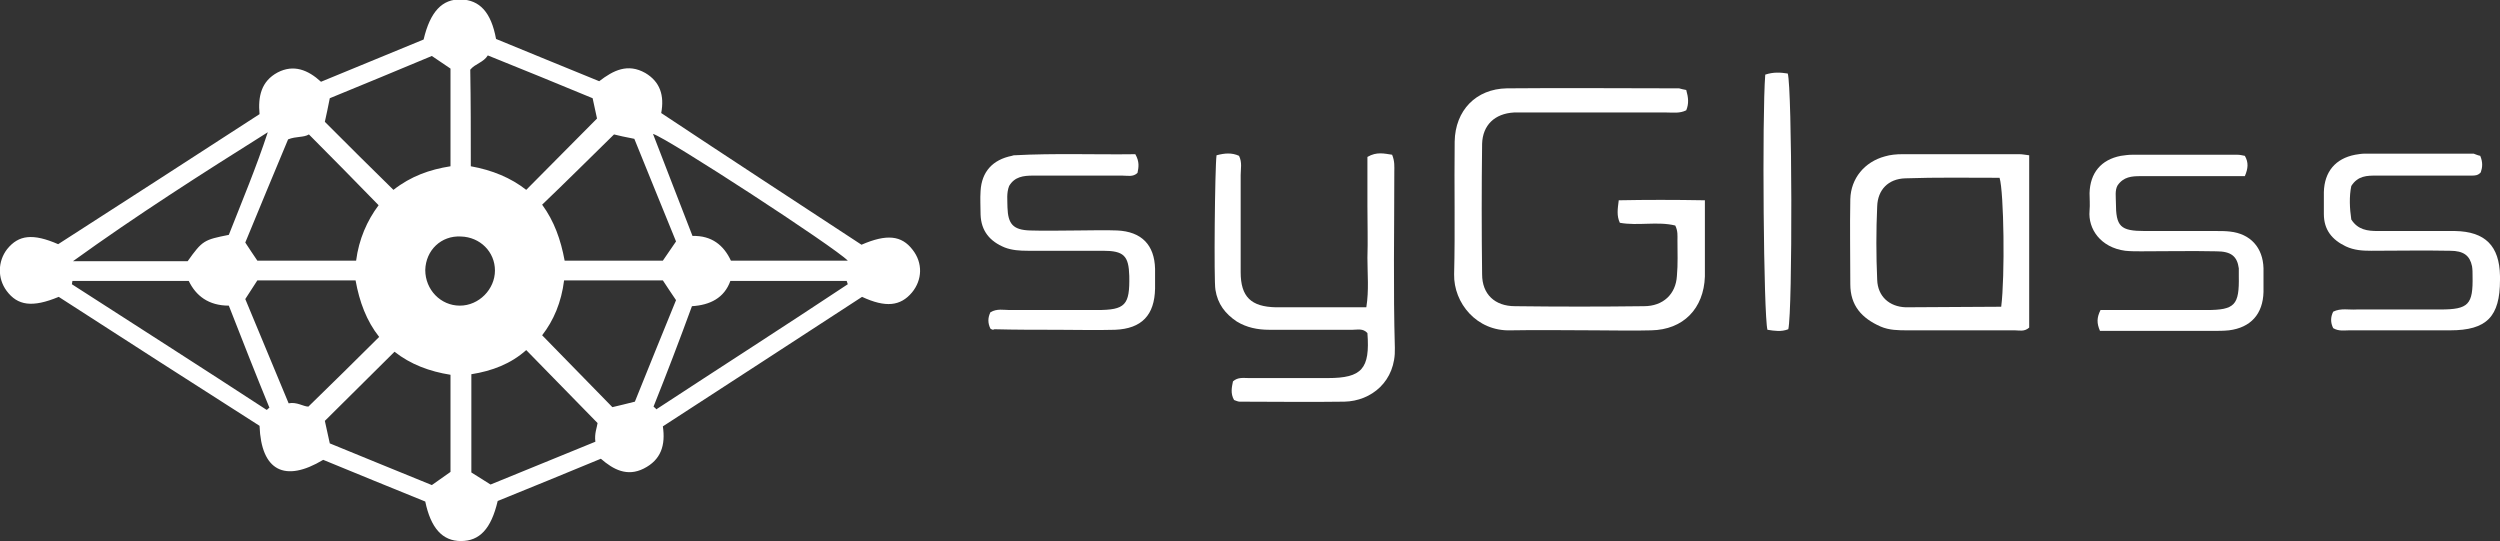
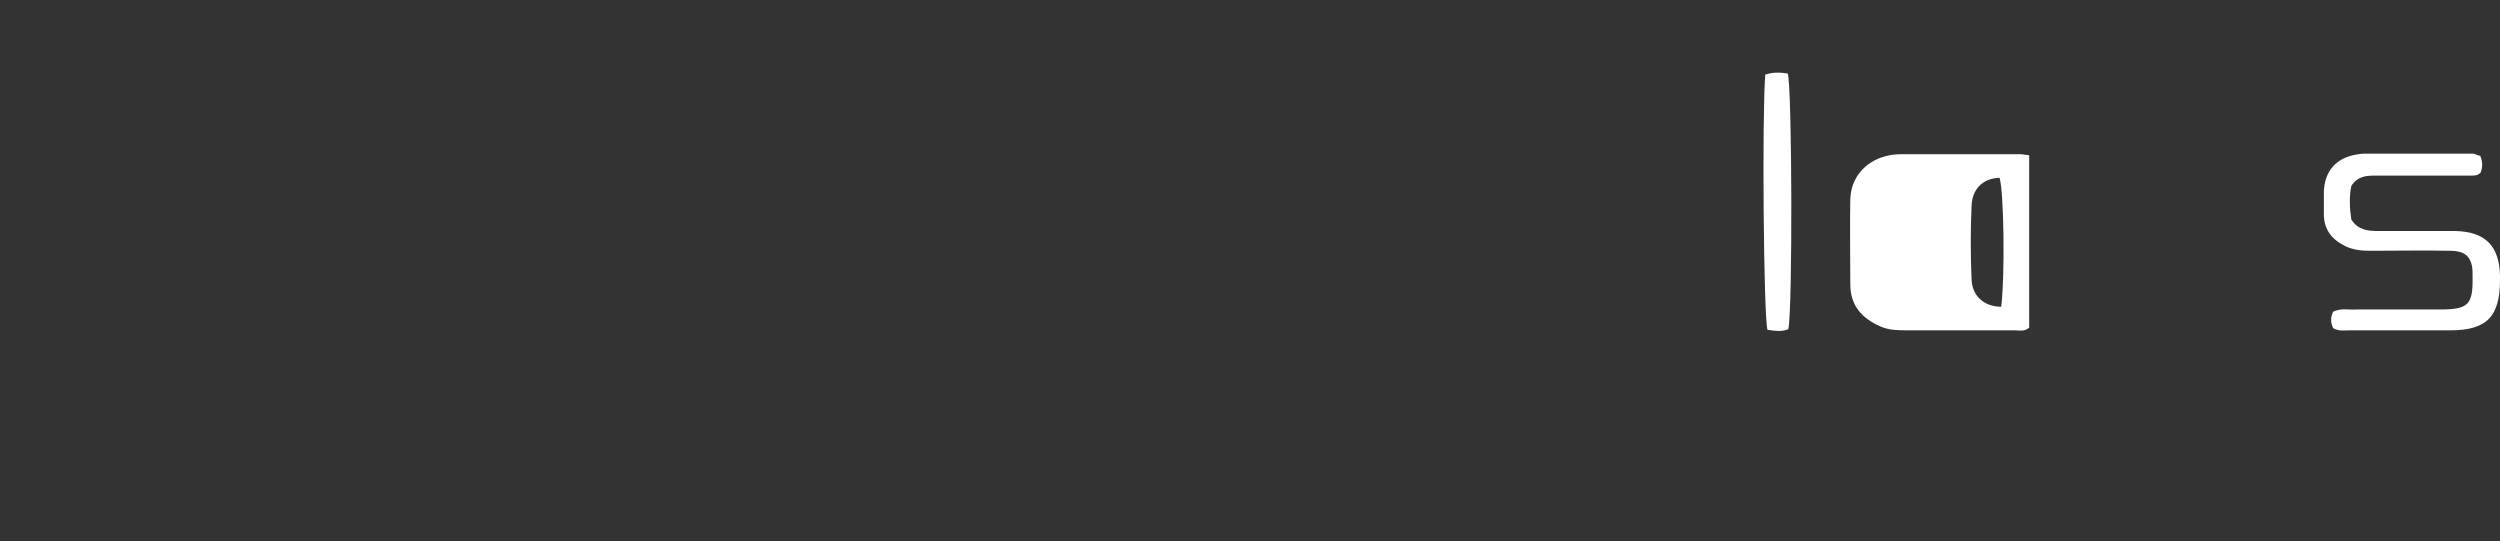
<svg xmlns="http://www.w3.org/2000/svg" id="Layer_1" x="0px" y="0px" viewBox="0 0 455.6 98.6" style="enable-background:new 0 0 455.6 98.6;" xml:space="preserve">
  <rect x="0" y="0" width="455.6" height="98.6" fill="#333333" stroke="none" />
  <style type="text/css"> .st0{fill:#FFFFFF;} </style>
  <g>
    <g>
-       <path class="st0" d="M307.3,16.4c0.4,1.4,0.5,2.5,0,3.7c-1.2,0.6-2.4,0.4-3.6,0.4c-8.4,0-16.9,0-25.3,0c-0.8,0-1.7,0-2.5,0 c-3.5,0.2-5.7,2.3-5.8,5.7c-0.1,7.9-0.1,15.9,0,23.8c0,3.6,2.3,5.8,6,5.8c7.8,0.1,15.7,0.1,23.5,0c3.5,0,5.8-2.2,6-5.5 c0.2-2.2,0.1-4.3,0.1-6.5c0-0.8,0.1-1.7-0.4-2.7c-3.2-0.8-6.8,0.1-10.1-0.5c-0.6-1.3-0.4-2.5-0.2-4.1c5-0.1,10.1-0.1,15.7,0 c0,2.5,0,4.7,0,7c0,2.3,0,4.6,0,6.9c-0.2,5.8-3.9,9.7-9.8,9.8c-3.4,0.1-6.7,0-10.1,0c-5.2,0-10.4-0.1-15.5,0 c-6.2,0.2-10.4-5-10.3-10.2c0.2-8.1,0-16.1,0.1-24.2c0.1-5.7,3.9-9.6,9.5-9.7c10.5-0.1,20.9,0,31.4,0 C306.4,16.2,306.7,16.3,307.3,16.4z" />
-       <path class="st0" d="M221.7,28.3c1.5-0.4,2.8-0.5,4.1,0.1c0.6,1.2,0.3,2.4,0.3,3.5c0,5.9,0,11.8,0,17.7c0,4.5,1.9,6.3,6.4,6.4 c5.4,0,10.8,0,16.5,0c0.5-3.1,0.2-6.1,0.2-9c0.1-3.1,0-6.3,0-9.4c0-3,0-6,0-9c1.7-1,3.1-0.6,4.5-0.4c0.5,1.2,0.4,2.2,0.4,3.1 c0,10.7-0.2,21.4,0.1,32.1c0.2,6.1-4.3,9.7-9.2,9.8c-6.4,0.1-12.8,0-19.1,0c-0.3,0-0.7-0.2-1-0.3c-0.7-1.2-0.4-2.4-0.2-3.4 c0.9-0.8,1.9-0.6,2.9-0.6c4.8,0,9.6,0,14.4,0c6.2,0,7.7-1.7,7.2-8.2c-0.8-0.9-1.8-0.6-2.7-0.6c-5.1,0-10.1,0-15.2,0 c-2.1,0-4.1-0.4-5.9-1.5c-2.1-1.4-3.5-3.2-3.9-5.8C221.2,51.3,221.4,30.6,221.7,28.3z" />
-       <path class="st0" d="M369.8,28.3c0,10.7,0,21.1,0,31.4c-0.9,0.8-1.8,0.5-2.6,0.5c-6.5,0-13,0-19.5,0c-1.7,0-3.4,0-5-0.7 c-3.4-1.5-5.5-3.8-5.5-7.7c0-5.2-0.1-10.3,0-15.5c0.1-3.8,2.6-6.8,6.3-7.8c1-0.3,2.1-0.4,3.2-0.4c7.1,0,14.2,0,21.3,0 C368.5,28.1,369,28.2,369.8,28.3z M364.7,55.9c0.7-5.5,0.5-20.9-0.3-23.5c-5.7,0-11.5-0.1-17.2,0.1c-3.1,0.1-5,2.1-5.1,5.1 c-0.2,4.4-0.2,8.9,0,13.4c0.1,3,2.2,4.9,5.2,5C353,56,358.8,55.9,364.7,55.9z" />
+       <path class="st0" d="M369.8,28.3c0,10.7,0,21.1,0,31.4c-0.9,0.8-1.8,0.5-2.6,0.5c-6.5,0-13,0-19.5,0c-1.7,0-3.4,0-5-0.7 c-3.4-1.5-5.5-3.8-5.5-7.7c0-5.2-0.1-10.3,0-15.5c0.1-3.8,2.6-6.8,6.3-7.8c1-0.3,2.1-0.4,3.2-0.4c7.1,0,14.2,0,21.3,0 C368.5,28.1,369,28.2,369.8,28.3z M364.7,55.9c0.7-5.5,0.5-20.9-0.3-23.5c-3.1,0.1-5,2.1-5.1,5.1 c-0.2,4.4-0.2,8.9,0,13.4c0.1,3,2.2,4.9,5.2,5C353,56,358.8,55.9,364.7,55.9z" />
      <path class="st0" d="M452,28.4c0.5,1.2,0.4,2.1,0.1,3c-0.5,0.6-1.1,0.6-1.7,0.6c-5.8,0-11.5,0-17.3,0c-1.7,0-3.4,0-4.6,1.9 c-0.4,1.9-0.3,4.1,0,6.1c1.2,1.9,3,2.1,4.8,2.1c4.7,0,9.4,0,14.1,0c5.5,0.1,8.1,2.7,8.2,8.2c0,0.2,0,0.5,0,0.7 c0,6.7-2.4,9.2-9.1,9.2c-6.1,0-12.3,0-18.4,0c-0.9,0-1.9,0.2-2.9-0.4c-0.5-1-0.5-2,0-3c1.4-0.7,2.9-0.3,4.3-0.4 c5.1,0,10.1,0,15.2,0c5.2,0,6-0.9,5.9-6.1c0-0.6,0-1.2-0.1-1.8c-0.4-1.9-1.5-2.8-4-2.8c-4.8-0.1-9.6,0-14.4,0 c-1.6,0-3.1-0.1-4.6-0.8c-2.5-1.2-4-3-4-5.9c0-1.3,0-2.6,0-4c0.1-3.7,2.1-6.1,5.7-6.8c0.6-0.1,1.2-0.2,1.8-0.2 c6.6,0,13.2,0,19.8,0C451.1,28.1,451.5,28.3,452,28.4z" />
-       <path class="st0" d="M382.7,60.3c-0.6-1.4-0.6-2.4,0.1-3.8c1.9,0,3.9,0,5.9,0c4.5,0,8.9,0,13.4,0c5.2,0,6-0.9,5.9-6.2 c0-0.5,0-1,0-1.4c-0.3-2.2-1.4-3.1-4.1-3.1c-4.6-0.1-9.1,0-13.7,0c-1,0-1.9,0-2.9-0.1c-4.5-0.6-6.8-4-6.5-7.3c0.1-1.1,0-2.2,0-3.2 c0.1-3.7,2.1-6.1,5.7-6.8c0.7-0.1,1.4-0.2,2.1-0.2c6.4,0,12.7,0,19.1,0c0.5,0,0.9,0.1,1.4,0.2c0.7,1.2,0.6,2.3,0,3.7 c-2.2,0-4.4,0-6.7,0c-4.1,0-8.2,0-12.3,0c-1.6,0-3.1,0.1-4.2,1.7c-0.5,0.9-0.3,2-0.3,3.1c0,4.4,0.8,5.2,5.3,5.2c4.3,0,8.7,0,13,0 c0.8,0,1.7,0,2.5,0.1c3.7,0.4,6,2.9,6.1,6.7c0,1.4,0,2.9,0,4.3c-0.1,4-2.3,6.5-6.3,7c-1,0.1-1.9,0.1-2.9,0.1 C396.6,60.3,389.8,60.3,382.7,60.3z" />
-       <path class="st0" d="M180.5,59.9c-0.5-1-0.5-2,0-3c1.2-0.7,2.4-0.4,3.5-0.4c5.3,0,10.6,0,15.9,0c5.2,0,6-0.9,5.9-6.2 c-0.1-3.7-1-4.6-4.8-4.6c-4.6,0-9.1,0-13.7,0c-1.5,0-2.9-0.1-4.2-0.6c-2.7-1.1-4.3-3-4.4-6c0-1.4-0.1-2.9,0-4.3 c0.2-3.5,2.2-5.7,5.7-6.4c0.1,0,0.2-0.1,0.4-0.1c7.4-0.4,14.9-0.1,22.1-0.2c0.8,1.4,0.6,2.4,0.4,3.4c-0.8,0.8-1.8,0.5-2.8,0.5 c-5.4,0-10.8,0-16.2,0c-1.8,0-3.4,0.2-4.4,1.9c-0.5,1.3-0.3,2.6-0.3,3.9c0.1,3,1,4.1,4.1,4.2c2.9,0.1,5.8,0,8.7,0 c2.4,0,4.8-0.1,7.2,0c4.4,0.2,6.8,2.6,6.9,7c0,1.2,0,2.4,0,3.6c-0.1,4.8-2.4,7.3-7.3,7.5c-3.5,0.1-7,0-10.5,0 c-3.8,0-7.7,0-11.5-0.1C180.9,60.2,180.7,60,180.5,59.9z" />
      <path class="st0" d="M321.7,13.6c1.5-0.5,2.8-0.4,4.1-0.2c0.8,2.6,0.9,43.2,0.1,46.6c-1.3,0.5-2.5,0.3-3.8,0.1 C321.4,57.5,321.1,21.2,321.7,13.6z" />
    </g>
-     <path class="st0" d="M157,44.6c4.6-2,7.3-1.7,9.3,0.9c1.9,2.4,1.8,5.5-0.1,7.8c-2.1,2.5-4.8,2.8-9.1,0.8 c-12,7.8-24.1,15.7-36.3,23.6c0.5,3.4-0.3,6.1-3.5,7.7c-3,1.5-5.5,0.2-7.8-1.8c-6.3,2.6-12.6,5.2-18.8,7.7 c-1.2,5.1-3.3,7.3-6.7,7.3c-3.4,0-5.5-2.4-6.5-7.2c-6.2-2.5-12.5-5.1-18.6-7.6c-7,4.2-11.3,2-11.6-6.2C35.1,69.8,22.9,62,10.7,54.1 c-4.8,2-7.5,1.6-9.5-1.1c-1.7-2.3-1.6-5.4,0.1-7.6c2.1-2.6,4.7-2.9,9.3-0.9c12.1-7.8,24.4-15.7,36.7-23.7c-0.3-3.2,0.3-6,3.3-7.6 c2.9-1.5,5.5-0.5,7.9,1.7c6.3-2.6,12.6-5.2,18.7-7.7c1.2-5.1,3.4-7.4,6.8-7.3c3.4,0.1,5.5,2.3,6.4,7.2c6.1,2.5,12.4,5.1,18.8,7.7 c2.6-2,5.2-3.3,8.4-1.5c2.7,1.6,3.5,4.1,2.9,7.3C132.7,28.7,144.8,36.6,157,44.6z M64.8,51.1c-6,0-12,0-17.9,0 c-0.8,1.2-1.4,2.2-2.2,3.4c2.6,6.3,5.2,12.5,7.9,19c1.5-0.3,2.7,0.6,3.6,0.6c4.4-4.3,8.6-8.4,12.9-12.7 C66.8,58.5,65.5,55,64.8,51.1z M102.8,51.1c-0.5,4-1.9,7.3-4,10c4.3,4.4,8.5,8.7,12.8,13.1c1.2-0.3,2.6-0.6,4.1-1 c2.5-6.2,5-12.4,7.5-18.5c-0.9-1.3-1.6-2.4-2.4-3.6C114.9,51.1,109,51.1,102.8,51.1z M102.9,47.5c6.2,0,12,0,17.9,0 c0.8-1.2,1.6-2.3,2.4-3.5c-2.6-6.3-5.1-12.6-7.6-18.7c-1.6-0.3-2.9-0.6-3.7-0.8c-4.5,4.4-8.7,8.6-13.1,12.8 C101,40.3,102.2,43.7,102.9,47.5z M85.8,30.3c3.9,0.7,7.3,2.1,10.1,4.3c4.4-4.4,8.5-8.6,12.9-13c-0.2-0.9-0.5-2.3-0.8-3.7 c-6.3-2.6-12.6-5.2-19.1-7.8c-0.8,1.3-2.3,1.5-3.2,2.6C85.8,18.5,85.8,24.3,85.8,30.3z M52.5,25.4c-2.6,6.2-5.2,12.5-7.8,18.8 c0.8,1.2,1.5,2.3,2.2,3.3c6,0,11.9,0,18,0c0.5-3.9,2-7.3,4.1-10.1c-4.3-4.4-8.4-8.6-12.7-12.9C55.3,25.1,54,24.8,52.5,25.4z M85.9,68.2c0,6.3,0,12.1,0,17.9c1.3,0.8,2.4,1.5,3.5,2.2c6.4-2.6,12.7-5.2,19.1-7.8c-0.2-1.5,0.3-2.6,0.4-3.4 c-4.5-4.6-8.6-8.8-13-13.3C93.1,66.3,89.7,67.6,85.9,68.2z M82.1,30.3c0-6.2,0-12.1,0-17.8c-1.2-0.8-2.2-1.5-3.4-2.3 c-6.2,2.6-12.5,5.2-18.6,7.7c-0.3,1.6-0.6,2.9-0.9,4.3c4.2,4.2,8.3,8.3,12.5,12.4C74.9,32.1,78.3,30.9,82.1,30.3z M71.9,64.1 c-4.3,4.3-8.5,8.4-12.7,12.6c0.3,1.3,0.6,2.7,0.9,4.1c6.3,2.6,12.5,5.1,18.6,7.6c1.3-0.9,2.4-1.7,3.4-2.4c0-5.9,0-11.7,0-17.7 C78.3,67.7,74.8,66.4,71.9,64.1z M41.7,55.7c-3.7,0-6-1.8-7.3-4.5c-7.3,0-14.2,0-21.2,0c0,0.2-0.1,0.4-0.1,0.6 c11.8,7.6,23.7,15.2,35.5,22.9c0.2-0.1,0.3-0.3,0.5-0.4C46.6,68.2,44.2,62.1,41.7,55.7z M119.1,74.1c0.2,0.2,0.4,0.3,0.5,0.5 c11.6-7.6,23.3-15.1,34.9-22.8c-0.1-0.2-0.1-0.4-0.2-0.6c-7,0-14,0-21.2,0c-1.1,3.1-3.7,4.4-7,4.6 C123.8,62.1,121.5,68.1,119.1,74.1z M41.7,42.8c2.4-6.1,5-12.3,7.1-18.7c-12.1,7.6-24,15.2-35.5,23.5c7,0,14,0,20.9,0 C36.9,43.8,37.2,43.7,41.7,42.8z M154.5,47.5c-2.3-2.4-32.8-22.3-35.5-23.1c2.5,6.4,4.8,12.5,7.2,18.6c3.5-0.1,5.7,1.7,7,4.5 C140.4,47.5,147.3,47.5,154.5,47.5z M77.5,49.2c0,3.6,2.8,6.5,6.3,6.5c3.5,0,6.4-3,6.4-6.4c0-3.4-2.7-6.1-6.2-6.2 C80.4,42.9,77.6,45.6,77.5,49.2z" />
  </g>
</svg>